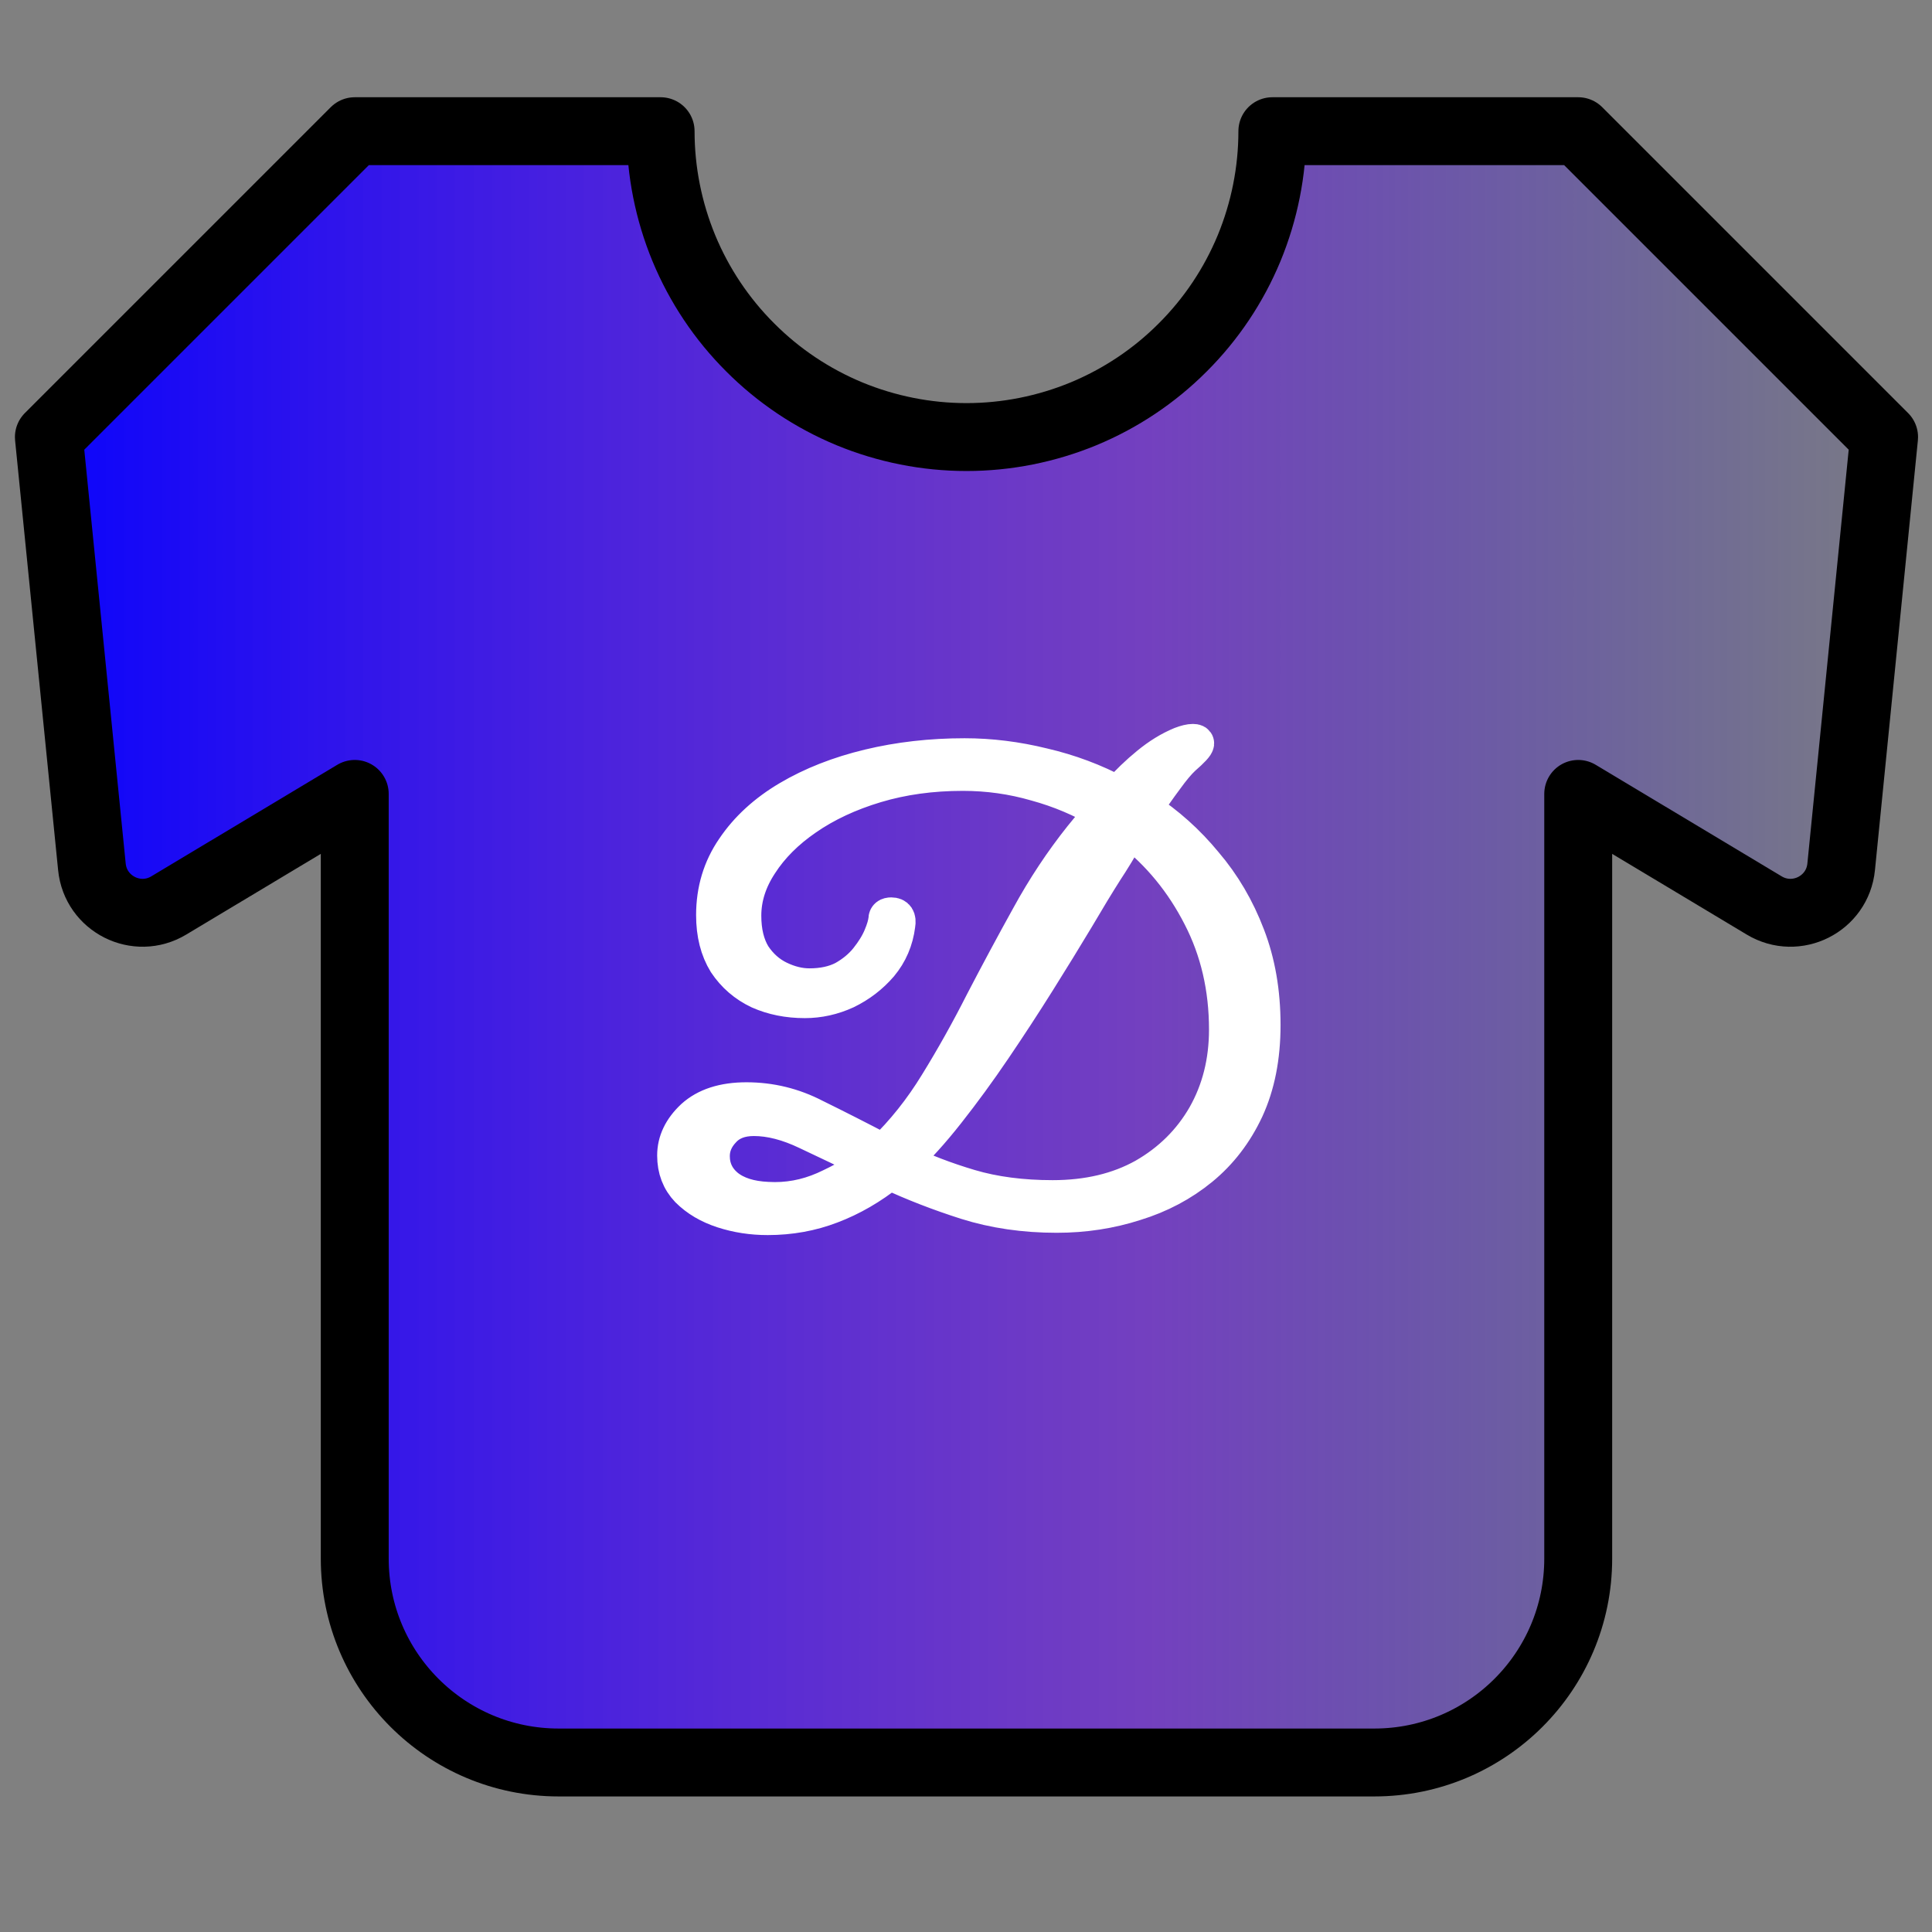
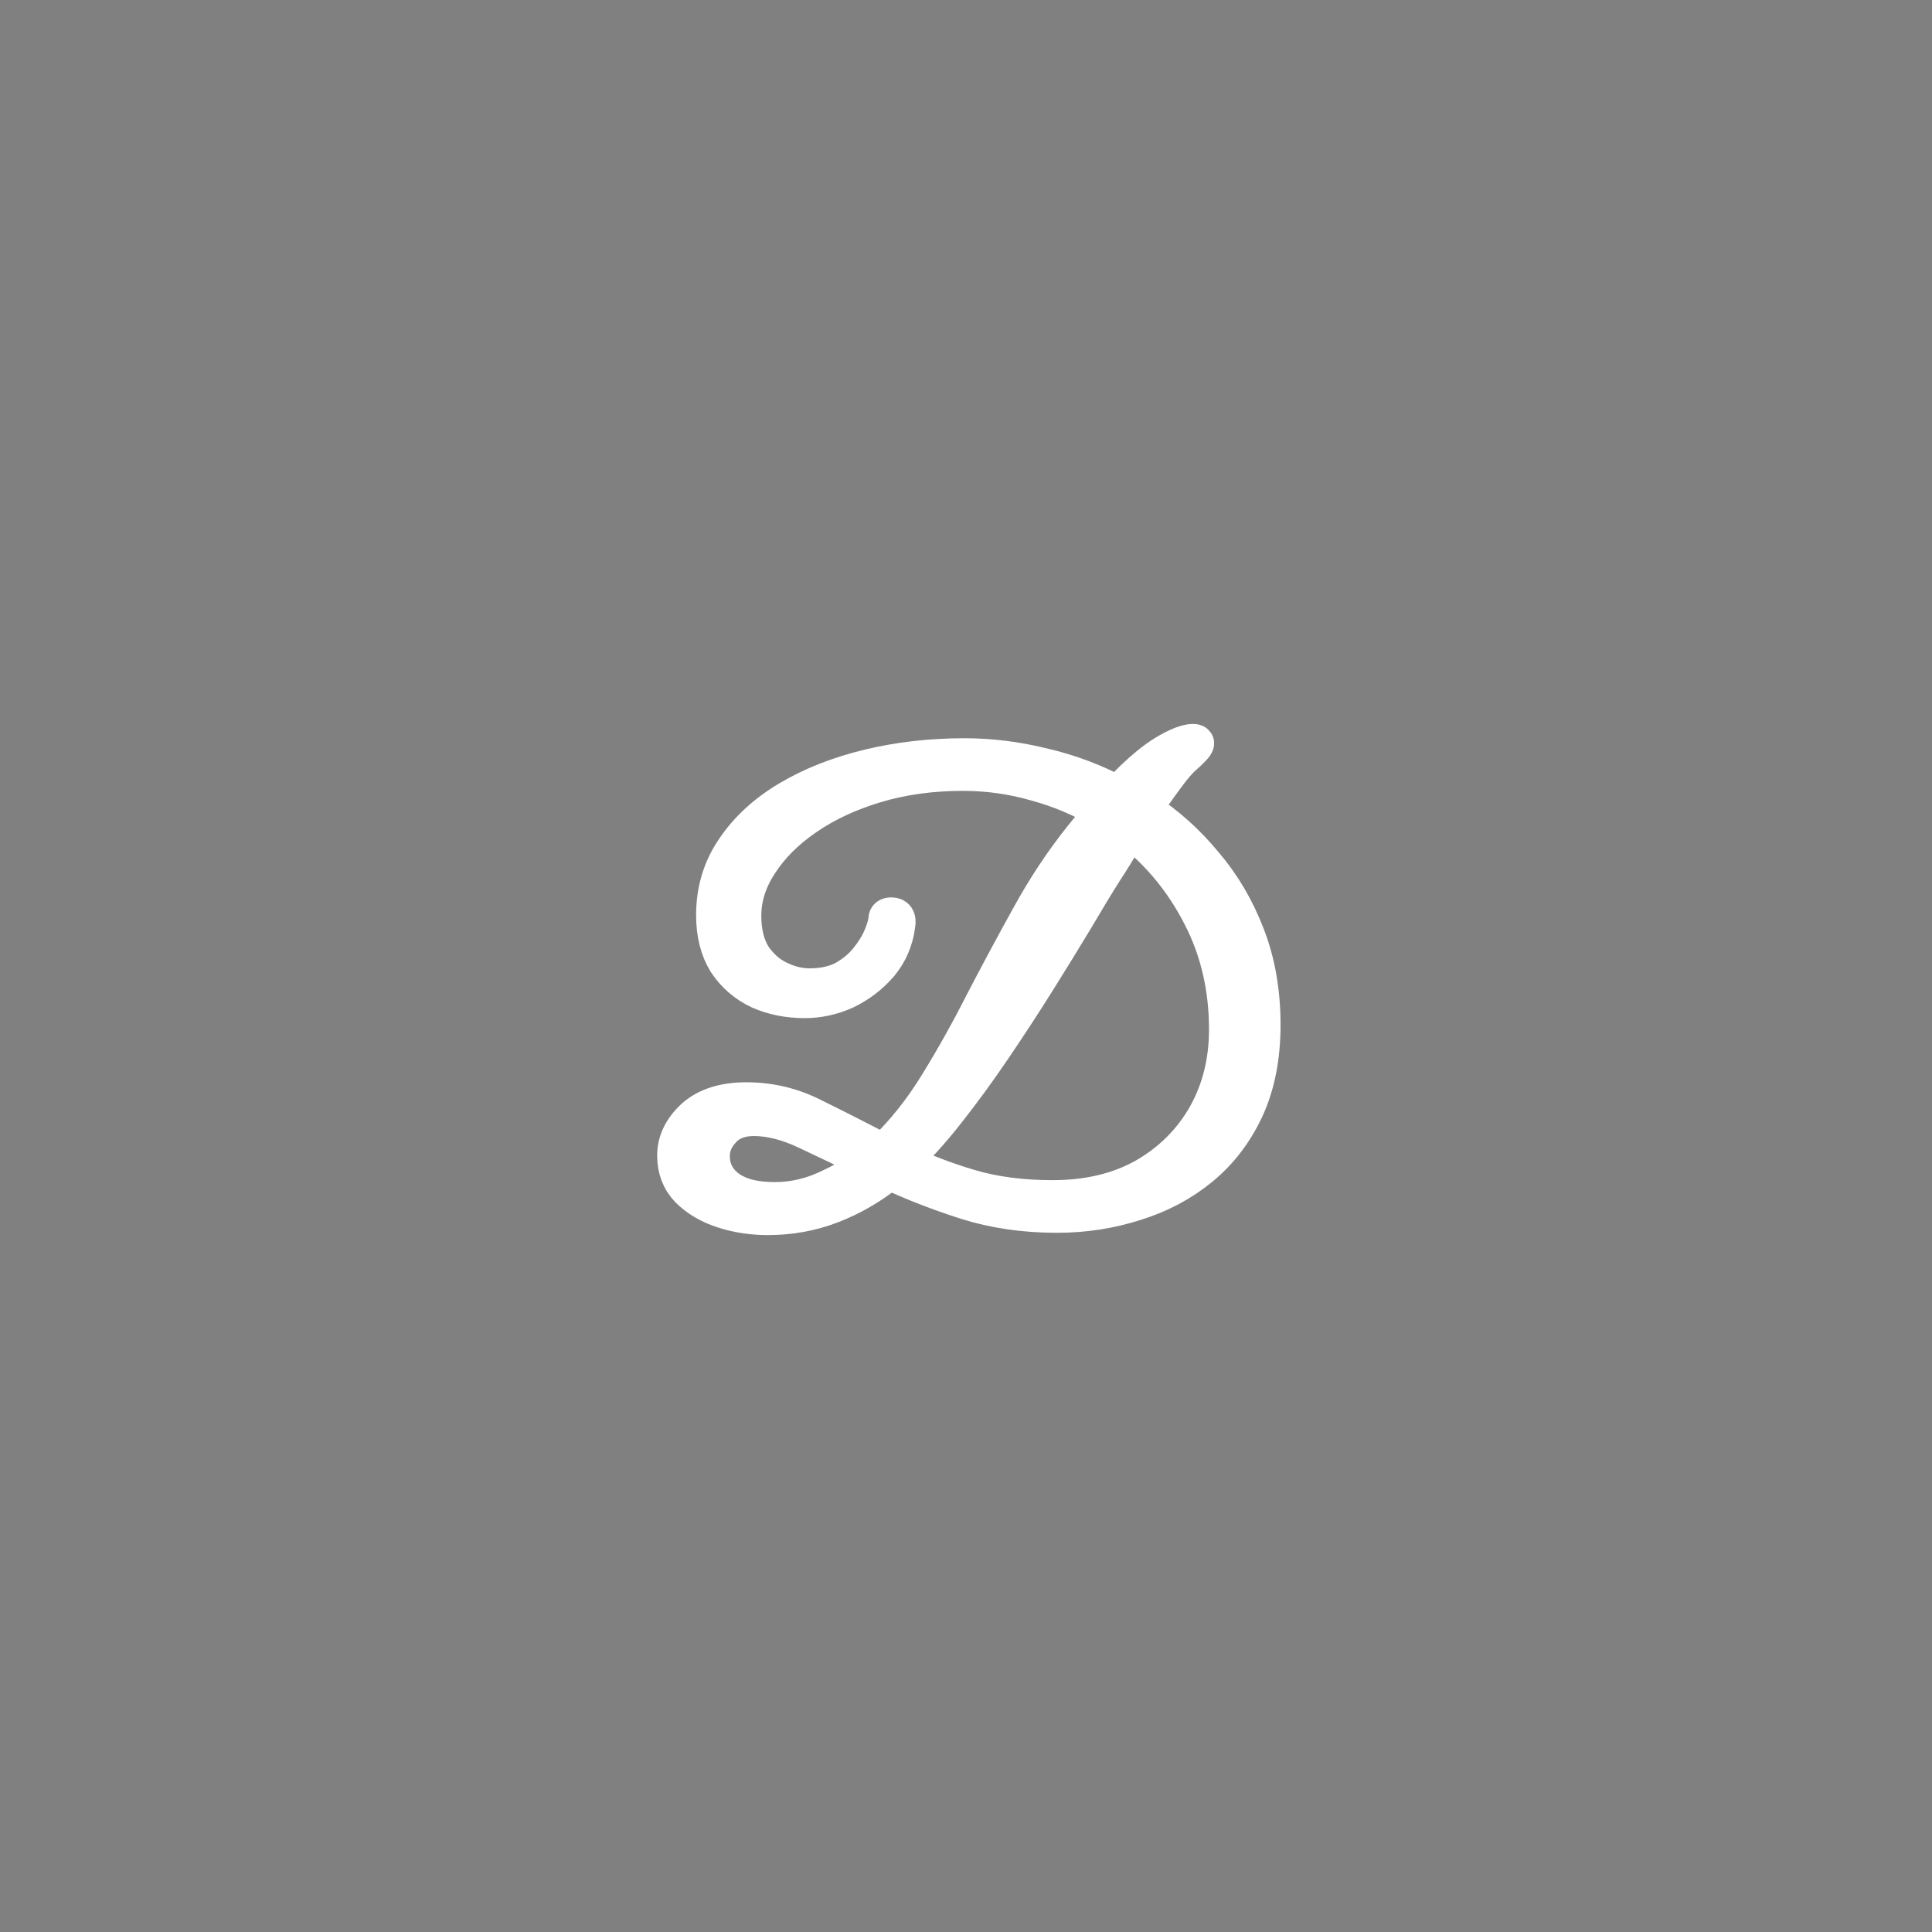
<svg xmlns="http://www.w3.org/2000/svg" xmlns:xlink="http://www.w3.org/1999/xlink" width="180" height="180" viewBox="0 0 180 180" version="1.1" id="svg1">
  <rect x="0" y="0" width="180" height="180" fill="#808080" stroke="none" />
  <defs id="defs1">
    <linearGradient id="linearGradient3">
      <stop style="stop-color:#0000ff;stop-opacity:1;" offset="0.28" id="stop1" />
      <stop style="stop-color:#8f00ff;stop-opacity:0.498;" offset="0.781" id="stop2" />
      <stop style="stop-color:#0000ff;stop-opacity:0;" offset="1" id="stop3" />
    </linearGradient>
    <linearGradient xlink:href="#linearGradient3" id="linearGradient11" x1="2.25" y1="12" x2="21.75" y2="12" gradientUnits="userSpaceOnUse" />
    <linearGradient id="linearGradient9">
      <stop style="stop-color:#0000ff;stop-opacity:1;" offset="0" id="stop10" />
      <stop style="stop-color:#6700ff;stop-opacity:0.498;" offset="0.592" id="stop12" />
      <stop style="stop-color:#0000ff;stop-opacity:0;" offset="1" id="stop11" />
    </linearGradient>
    <linearGradient xlink:href="#linearGradient9" id="linearGradient1" gradientUnits="userSpaceOnUse" x1="2.25" y1="12" x2="21.75" y2="12" />
  </defs>
  <g id="layer1">
    <g style="fill:url(#linearGradient11);fill-rule:nonzero;stroke-width:0.666;stroke-dasharray:none" id="g6" transform="matrix(9.499,0,0,9.499,-23.943,-25.773)">
-       <path d="M 3,7 6,4 H 9 C 9,4.394 9.078,4.784 9.228,5.148 9.379,5.512 9.6,5.843 9.879,6.121 10.157,6.4 10.488,6.621 10.852,6.772 11.216,6.922 11.606,7 12,7 12.394,7 12.784,6.922 13.148,6.772 13.512,6.621 13.843,6.4 14.121,6.121 14.4,5.843 14.621,5.512 14.772,5.148 14.922,4.784 15,4.394 15,4 h 3 l 3,3 -0.421,4.215 c -0.036,0.365 -0.44,0.568 -0.755,0.379 L 18,10.5 V 18 c 0,1.105 -0.895,2 -2,2 H 8 C 6.895,20 6,19.105 6,18 V 10.5 L 4.176,11.594 C 3.862,11.783 3.458,11.58 3.422,11.215 Z" stroke="#000000" stroke-width="1.5" stroke-linecap="round" stroke-linejoin="round" id="path1" style="fill:url(#linearGradient1);fill-rule:nonzero;stroke-width:0.666;stroke-dasharray:none" />
-     </g>
-     <path d="m 71.518,113.418 q -2.187,0 -4.16,-0.64 -1.973,-0.64 -3.253,-1.92 -1.227,-1.28 -1.227,-3.2 0,-1.973 1.707,-3.573 1.76,-1.6 4.96,-1.6 3.36,0 6.347,1.547 3.04,1.493 6.4,3.253 2.827,-2.72 5.013,-6.293 2.24,-3.627 4.267,-7.627 2.08,-4 4.267,-7.947 2.187,-4 4.907,-7.413 0.48,-0.587 0.96,-1.173 0.48,-0.64 1.013,-1.227 -2.88,-1.707 -6.187,-2.613 -3.307,-0.96 -6.827,-0.96 -4.373,0 -8.107,1.12 -3.733,1.12 -6.507,3.04 -2.72,1.867 -4.267,4.267 -1.547,2.347 -1.547,4.853 0,2.24 0.907,3.733 0.96,1.44 2.4,2.133 1.44,0.693 2.827,0.693 1.867,0 3.2,-0.693 1.333,-0.747 2.187,-1.813 0.853,-1.067 1.28,-2.08 0.427,-1.013 0.48,-1.653 0,-0.373 0.48,-0.373 0.747,0 0.587,0.907 -0.267,2.133 -1.6,3.733 -1.333,1.547 -3.2,2.453 -1.867,0.853 -3.84,0.853 -2.347,0 -4.267,-0.853 -1.92,-0.907 -3.093,-2.667 -1.12,-1.813 -1.12,-4.427 0,-3.467 1.867,-6.187 1.867,-2.773 5.12,-4.693 3.253,-1.92 7.467,-2.933 4.213,-1.013 8.907,-1.013 3.627,0 7.307,0.907 3.68,0.853 6.987,2.613 1.387,-1.547 2.827,-2.72 1.493,-1.227 3.04,-1.867 0.693,-0.267 1.12,-0.267 0.32,0 0.32,0.16 0,0.267 -1.227,1.333 -0.693,0.64 -1.653,1.973 -0.96,1.28 -1.973,2.827 3.2,2.08 5.653,5.067 2.507,2.933 3.947,6.72 1.44,3.733 1.44,8.32 0,4.48 -1.547,7.84 -1.547,3.307 -4.213,5.493 -2.667,2.187 -6.133,3.253 -3.467,1.12 -7.307,1.12 -4.533,0 -8.427,-1.227 -3.84,-1.227 -7.147,-2.773 -2.613,2.08 -5.44,3.147 -2.773,1.067 -5.92,1.067 z M 102.985,81.098 q -1.12,1.76 -2.72,4.48 -1.6,2.667 -3.573,5.813 -1.973,3.147 -4.107,6.293 -2.133,3.147 -4.32,5.92 -2.133,2.72 -4.16,4.587 2.827,1.387 6.24,2.4 3.413,1.013 7.733,1.013 4.907,0 8.533,-2.027 3.627,-2.08 5.653,-5.6 2.027,-3.573 2.027,-8.053 0,-5.813 -2.453,-10.56 -2.453,-4.8 -6.56,-8 -0.693,1.12 -1.28,2.133 -0.587,0.96 -1.013,1.6 z M 71.518,111.764 q 2.72,0.16 5.28,-0.96 2.613,-1.173 4.32,-2.507 -3.2,-1.547 -5.92,-2.827 -2.667,-1.28 -4.96,-1.28 -1.867,0 -2.88,1.12 -1.013,1.067 -1.013,2.4 0,1.707 1.333,2.827 1.387,1.12 3.84,1.227 z" id="text1" style="font-size:53.333px;font-family:'Great Vibes';-inkscape-font-specification:'Great Vibes';letter-spacing:-10.2px;fill:#ffffff;fill-rule:evenodd;stroke:#ffffff;stroke-width:3.303;stroke-linecap:round;stroke-linejoin:round;paint-order:fill markers stroke" aria-label="D&#10;" />
+       </g>
+     <path d="m 71.518,113.418 q -2.187,0 -4.16,-0.64 -1.973,-0.64 -3.253,-1.92 -1.227,-1.28 -1.227,-3.2 0,-1.973 1.707,-3.573 1.76,-1.6 4.96,-1.6 3.36,0 6.347,1.547 3.04,1.493 6.4,3.253 2.827,-2.72 5.013,-6.293 2.24,-3.627 4.267,-7.627 2.08,-4 4.267,-7.947 2.187,-4 4.907,-7.413 0.48,-0.587 0.96,-1.173 0.48,-0.64 1.013,-1.227 -2.88,-1.707 -6.187,-2.613 -3.307,-0.96 -6.827,-0.96 -4.373,0 -8.107,1.12 -3.733,1.12 -6.507,3.04 -2.72,1.867 -4.267,4.267 -1.547,2.347 -1.547,4.853 0,2.24 0.907,3.733 0.96,1.44 2.4,2.133 1.44,0.693 2.827,0.693 1.867,0 3.2,-0.693 1.333,-0.747 2.187,-1.813 0.853,-1.067 1.28,-2.08 0.427,-1.013 0.48,-1.653 0,-0.373 0.48,-0.373 0.747,0 0.587,0.907 -0.267,2.133 -1.6,3.733 -1.333,1.547 -3.2,2.453 -1.867,0.853 -3.84,0.853 -2.347,0 -4.267,-0.853 -1.92,-0.907 -3.093,-2.667 -1.12,-1.813 -1.12,-4.427 0,-3.467 1.867,-6.187 1.867,-2.773 5.12,-4.693 3.253,-1.92 7.467,-2.933 4.213,-1.013 8.907,-1.013 3.627,0 7.307,0.907 3.68,0.853 6.987,2.613 1.387,-1.547 2.827,-2.72 1.493,-1.227 3.04,-1.867 0.693,-0.267 1.12,-0.267 0.32,0 0.32,0.16 0,0.267 -1.227,1.333 -0.693,0.64 -1.653,1.973 -0.96,1.28 -1.973,2.827 3.2,2.08 5.653,5.067 2.507,2.933 3.947,6.72 1.44,3.733 1.44,8.32 0,4.48 -1.547,7.84 -1.547,3.307 -4.213,5.493 -2.667,2.187 -6.133,3.253 -3.467,1.12 -7.307,1.12 -4.533,0 -8.427,-1.227 -3.84,-1.227 -7.147,-2.773 -2.613,2.08 -5.44,3.147 -2.773,1.067 -5.92,1.067 M 102.985,81.098 q -1.12,1.76 -2.72,4.48 -1.6,2.667 -3.573,5.813 -1.973,3.147 -4.107,6.293 -2.133,3.147 -4.32,5.92 -2.133,2.72 -4.16,4.587 2.827,1.387 6.24,2.4 3.413,1.013 7.733,1.013 4.907,0 8.533,-2.027 3.627,-2.08 5.653,-5.6 2.027,-3.573 2.027,-8.053 0,-5.813 -2.453,-10.56 -2.453,-4.8 -6.56,-8 -0.693,1.12 -1.28,2.133 -0.587,0.96 -1.013,1.6 z M 71.518,111.764 q 2.72,0.16 5.28,-0.96 2.613,-1.173 4.32,-2.507 -3.2,-1.547 -5.92,-2.827 -2.667,-1.28 -4.96,-1.28 -1.867,0 -2.88,1.12 -1.013,1.067 -1.013,2.4 0,1.707 1.333,2.827 1.387,1.12 3.84,1.227 z" id="text1" style="font-size:53.333px;font-family:'Great Vibes';-inkscape-font-specification:'Great Vibes';letter-spacing:-10.2px;fill:#ffffff;fill-rule:evenodd;stroke:#ffffff;stroke-width:3.303;stroke-linecap:round;stroke-linejoin:round;paint-order:fill markers stroke" aria-label="D&#10;" />
  </g>
</svg>